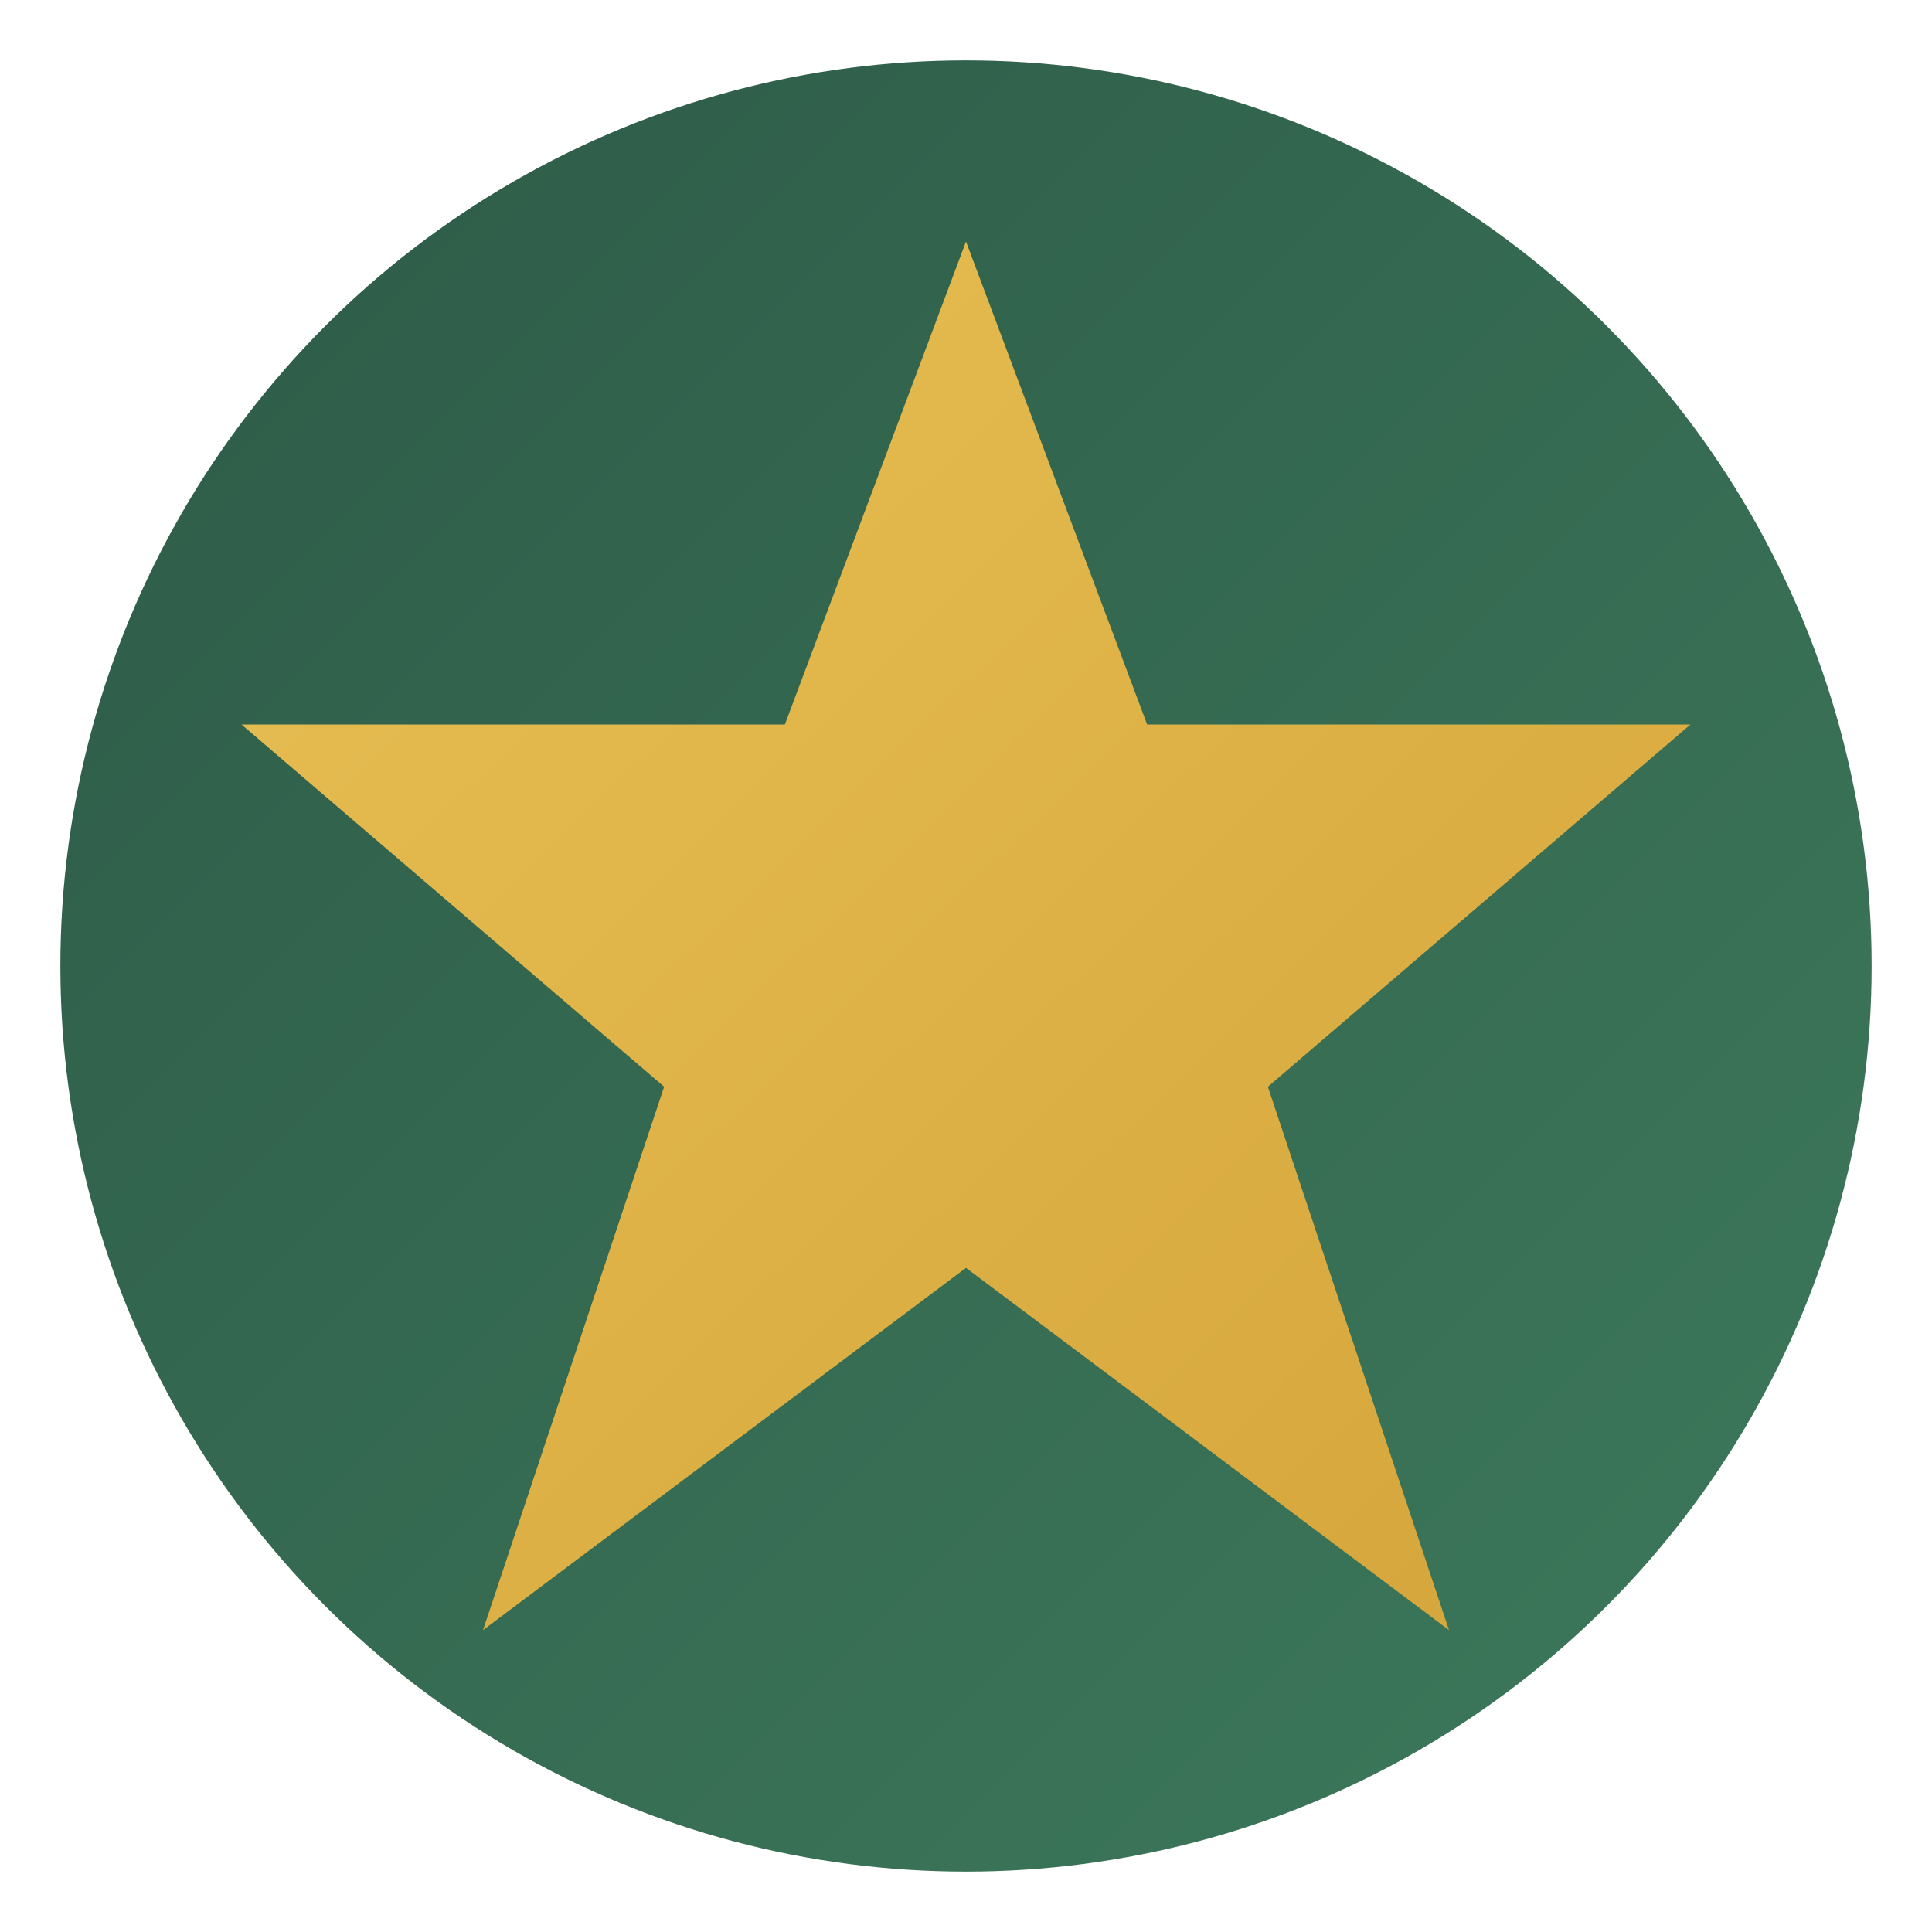
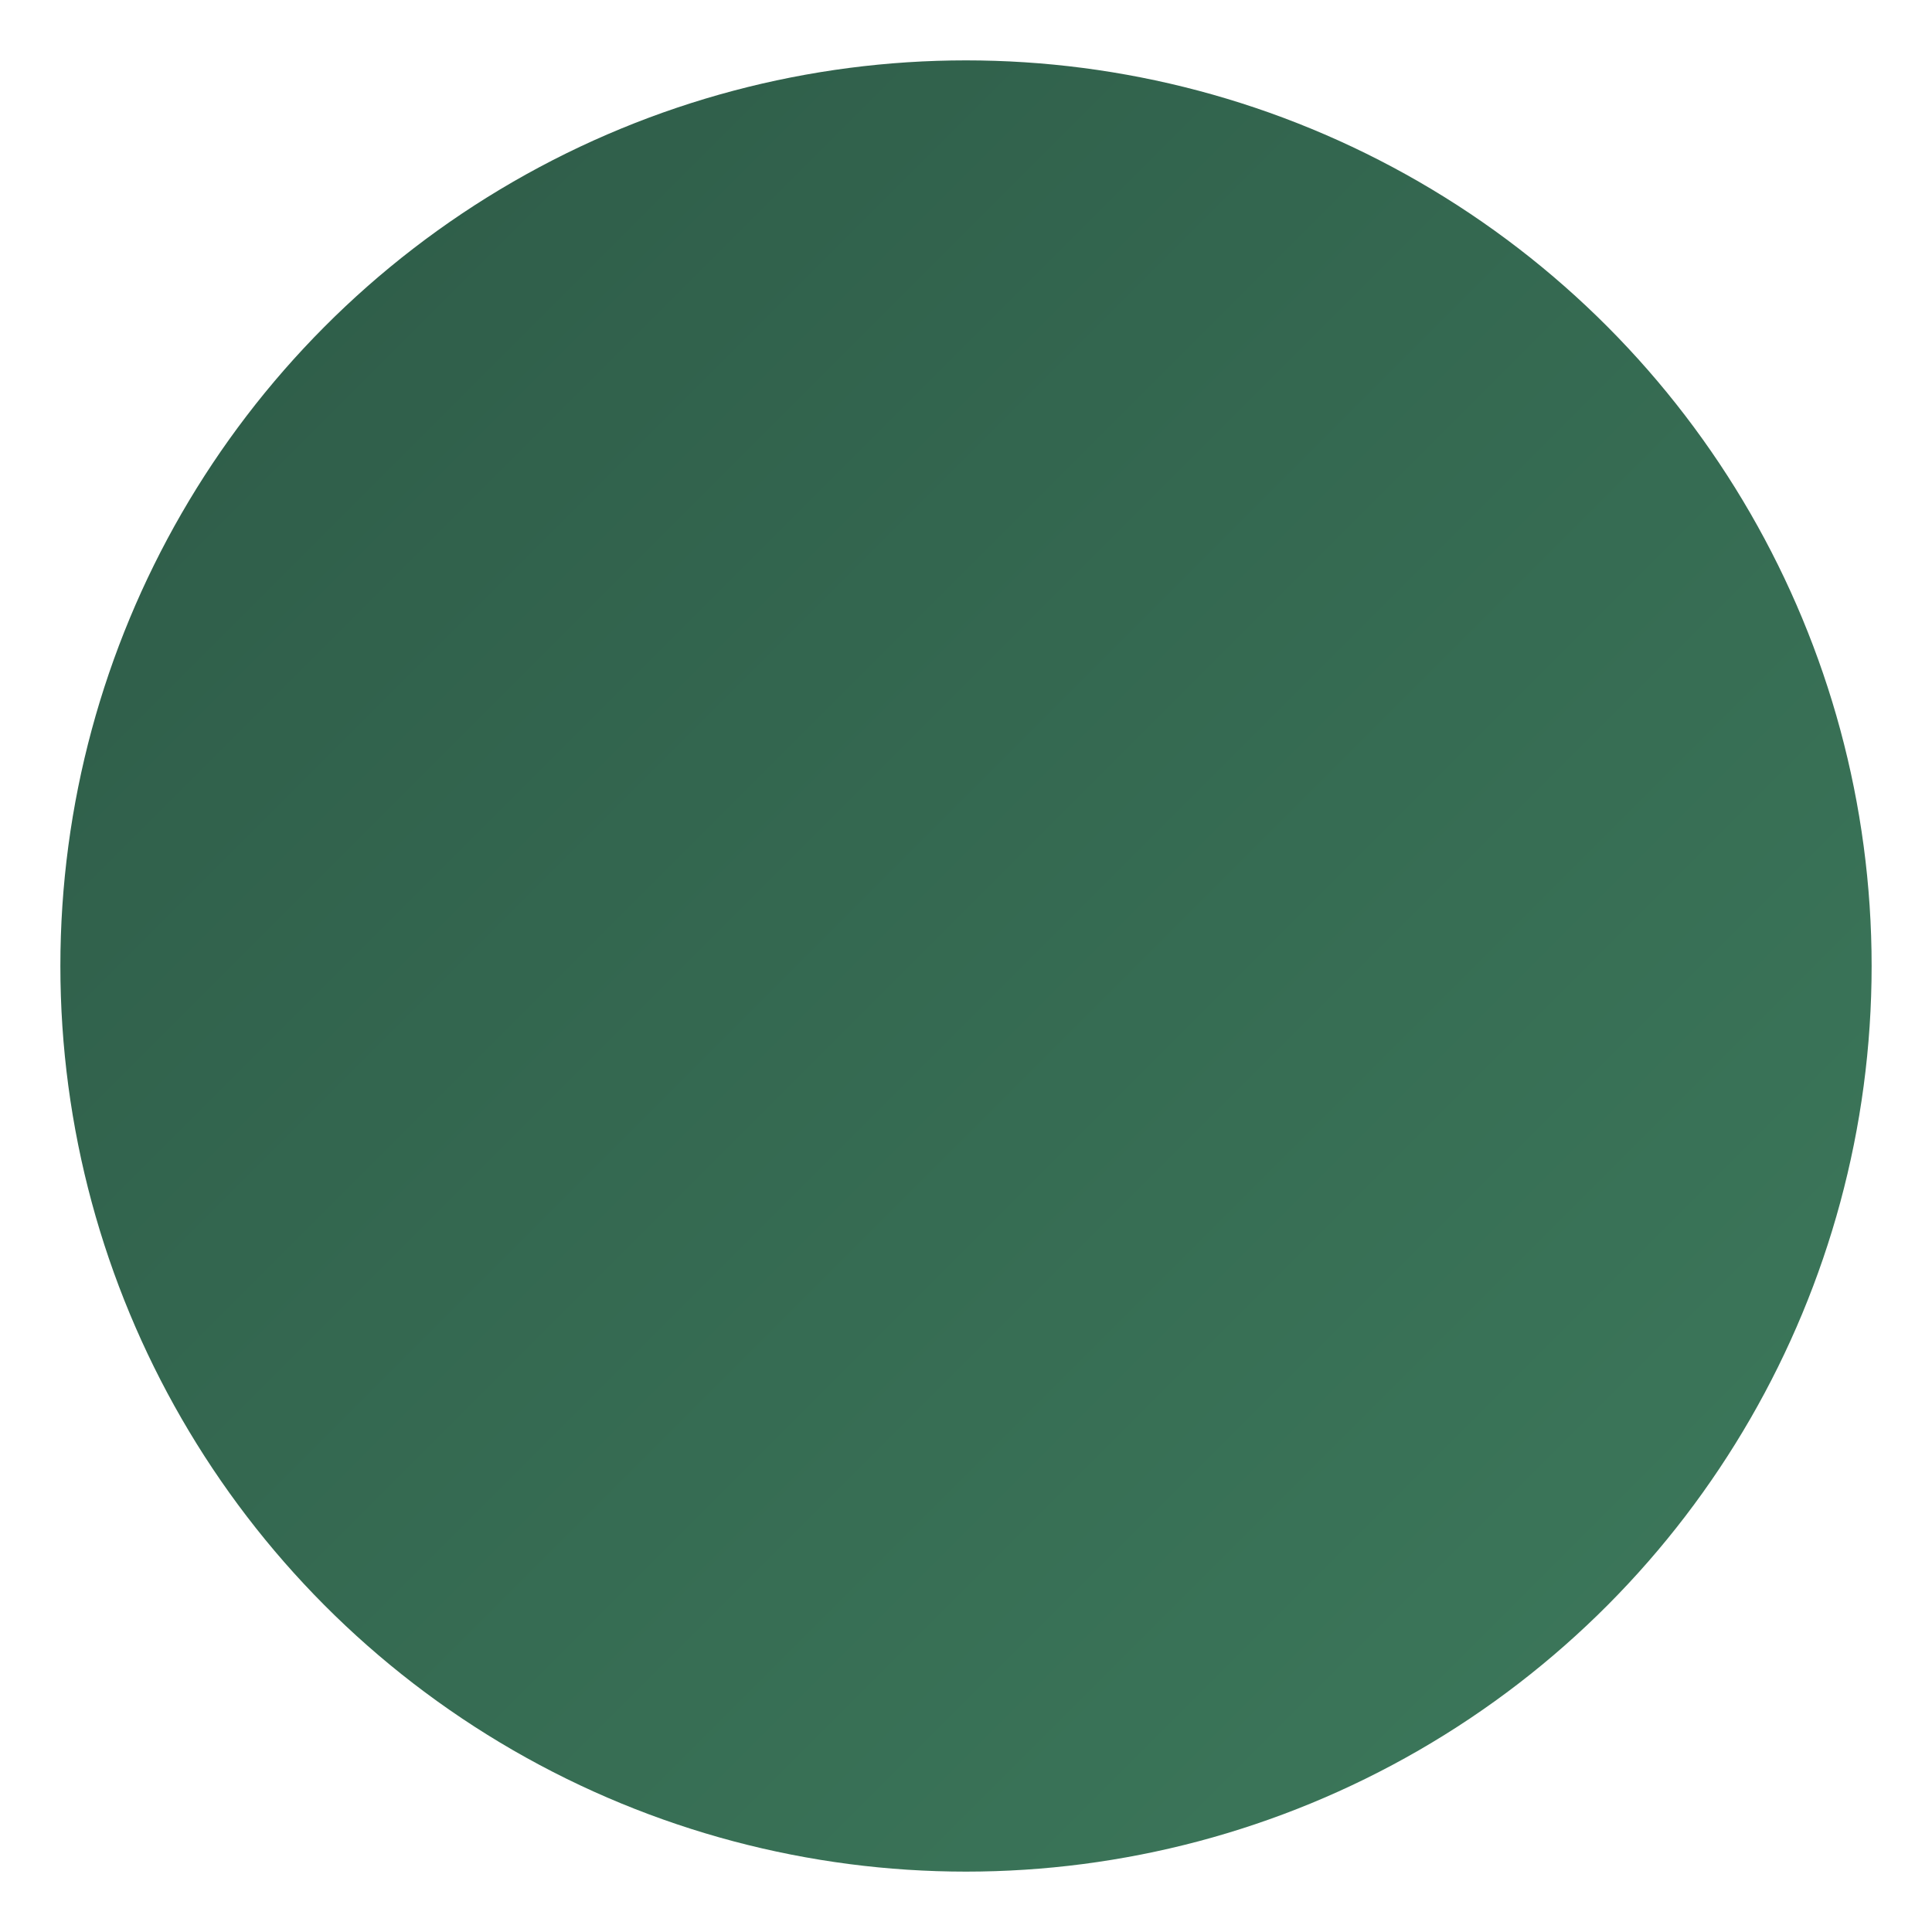
<svg xmlns="http://www.w3.org/2000/svg" viewBox="0 0 32 32">
  <defs>
    <linearGradient id="gold-gradient" x1="0%" y1="0%" x2="100%" y2="100%">
      <stop offset="0%" stop-color="#e8c055" />
      <stop offset="100%" stop-color="#d4a439" />
    </linearGradient>
    <linearGradient id="forest-gradient" x1="0%" y1="0%" x2="100%" y2="100%">
      <stop offset="0%" stop-color="#2d5a47" />
      <stop offset="100%" stop-color="#3d7a5c" />
    </linearGradient>
  </defs>
  <circle cx="16" cy="16" r="15" fill="url(#forest-gradient)" />
-   <polygon points="16,4 19,12 28,12 21,18 24,27 16,21 8,27 11,18 4,12 13,12" fill="url(#gold-gradient)" />
</svg>